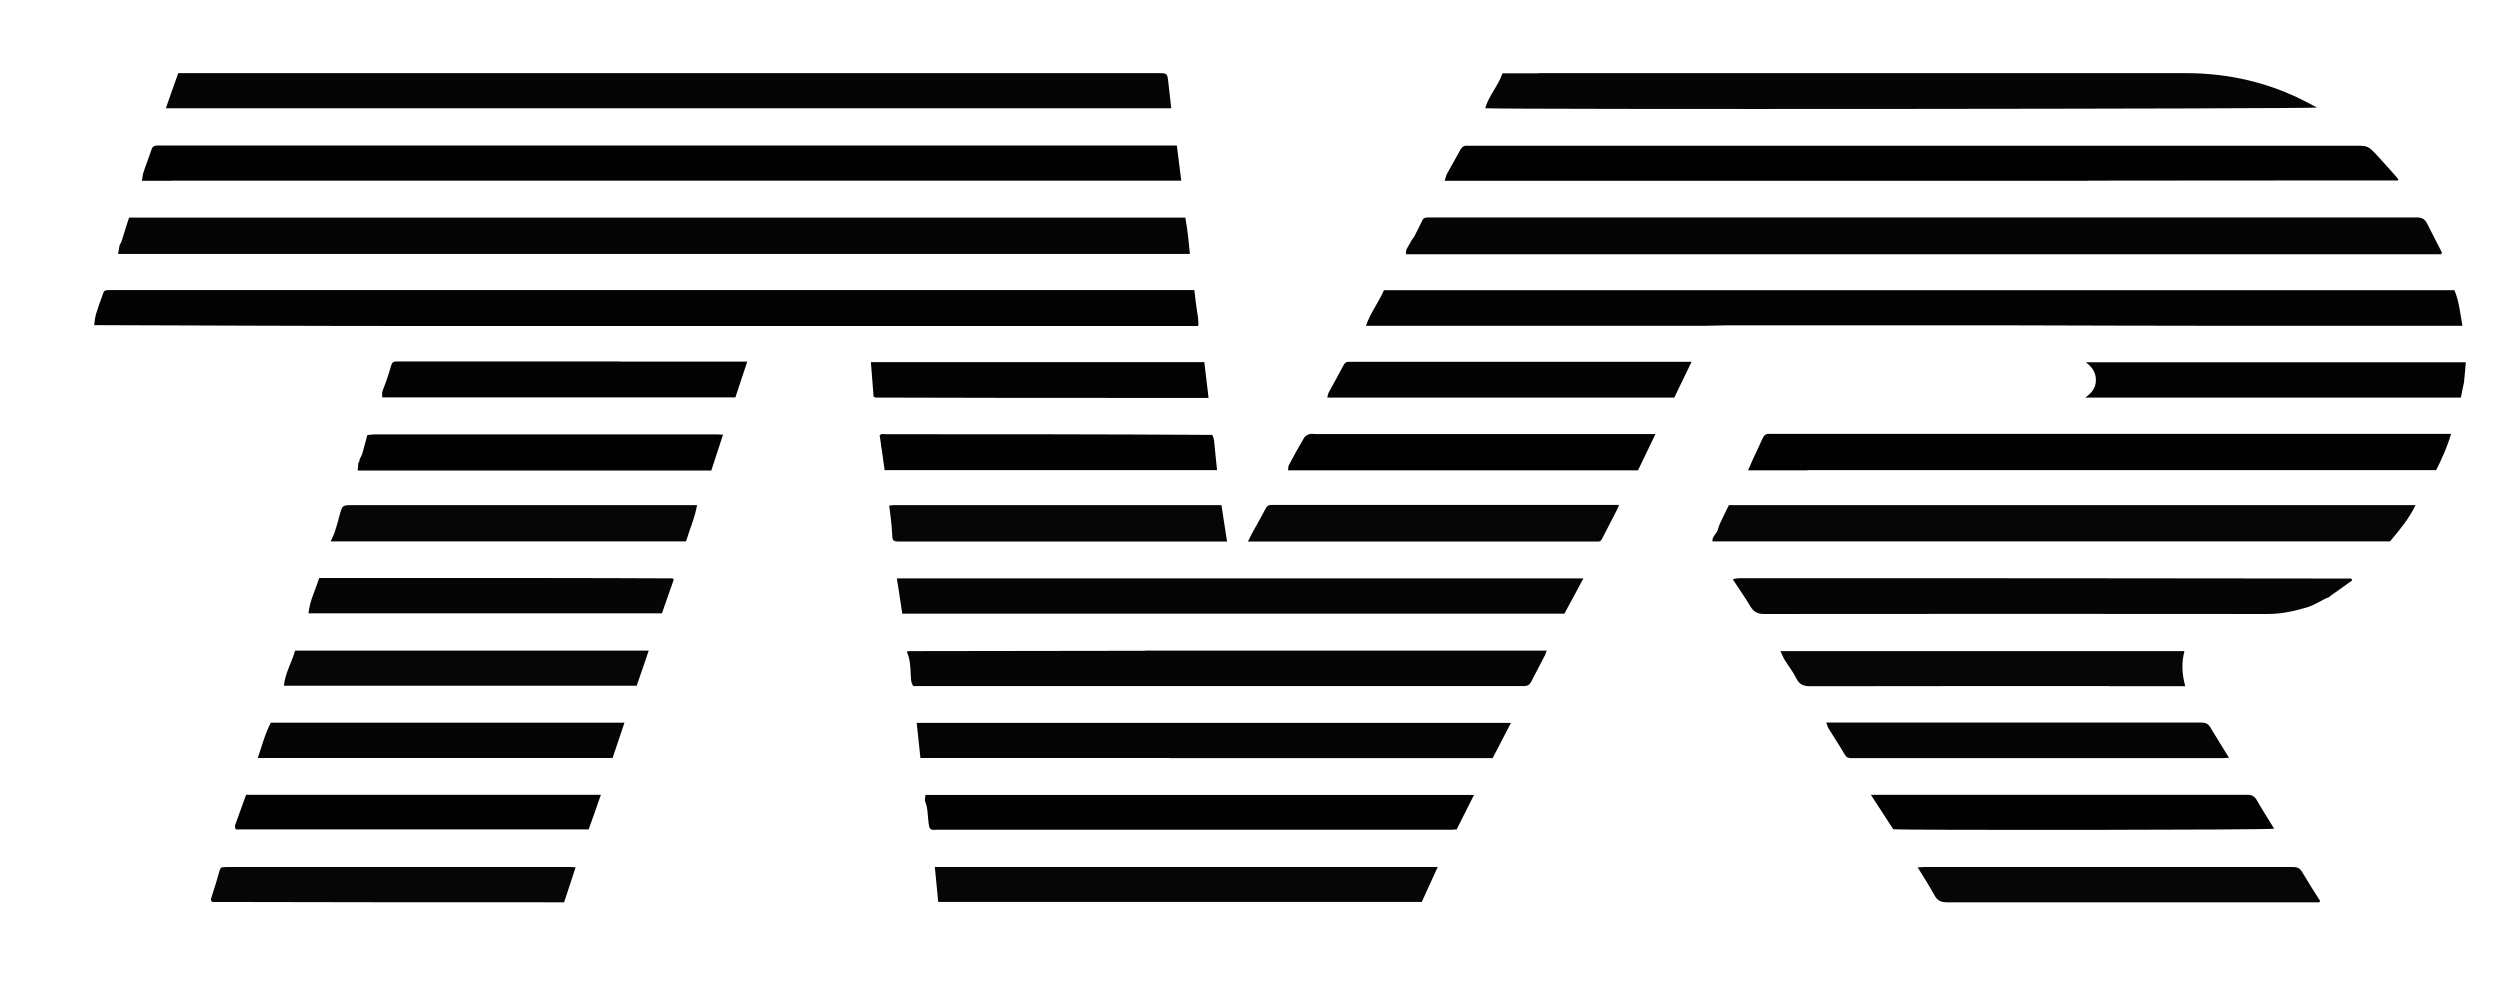
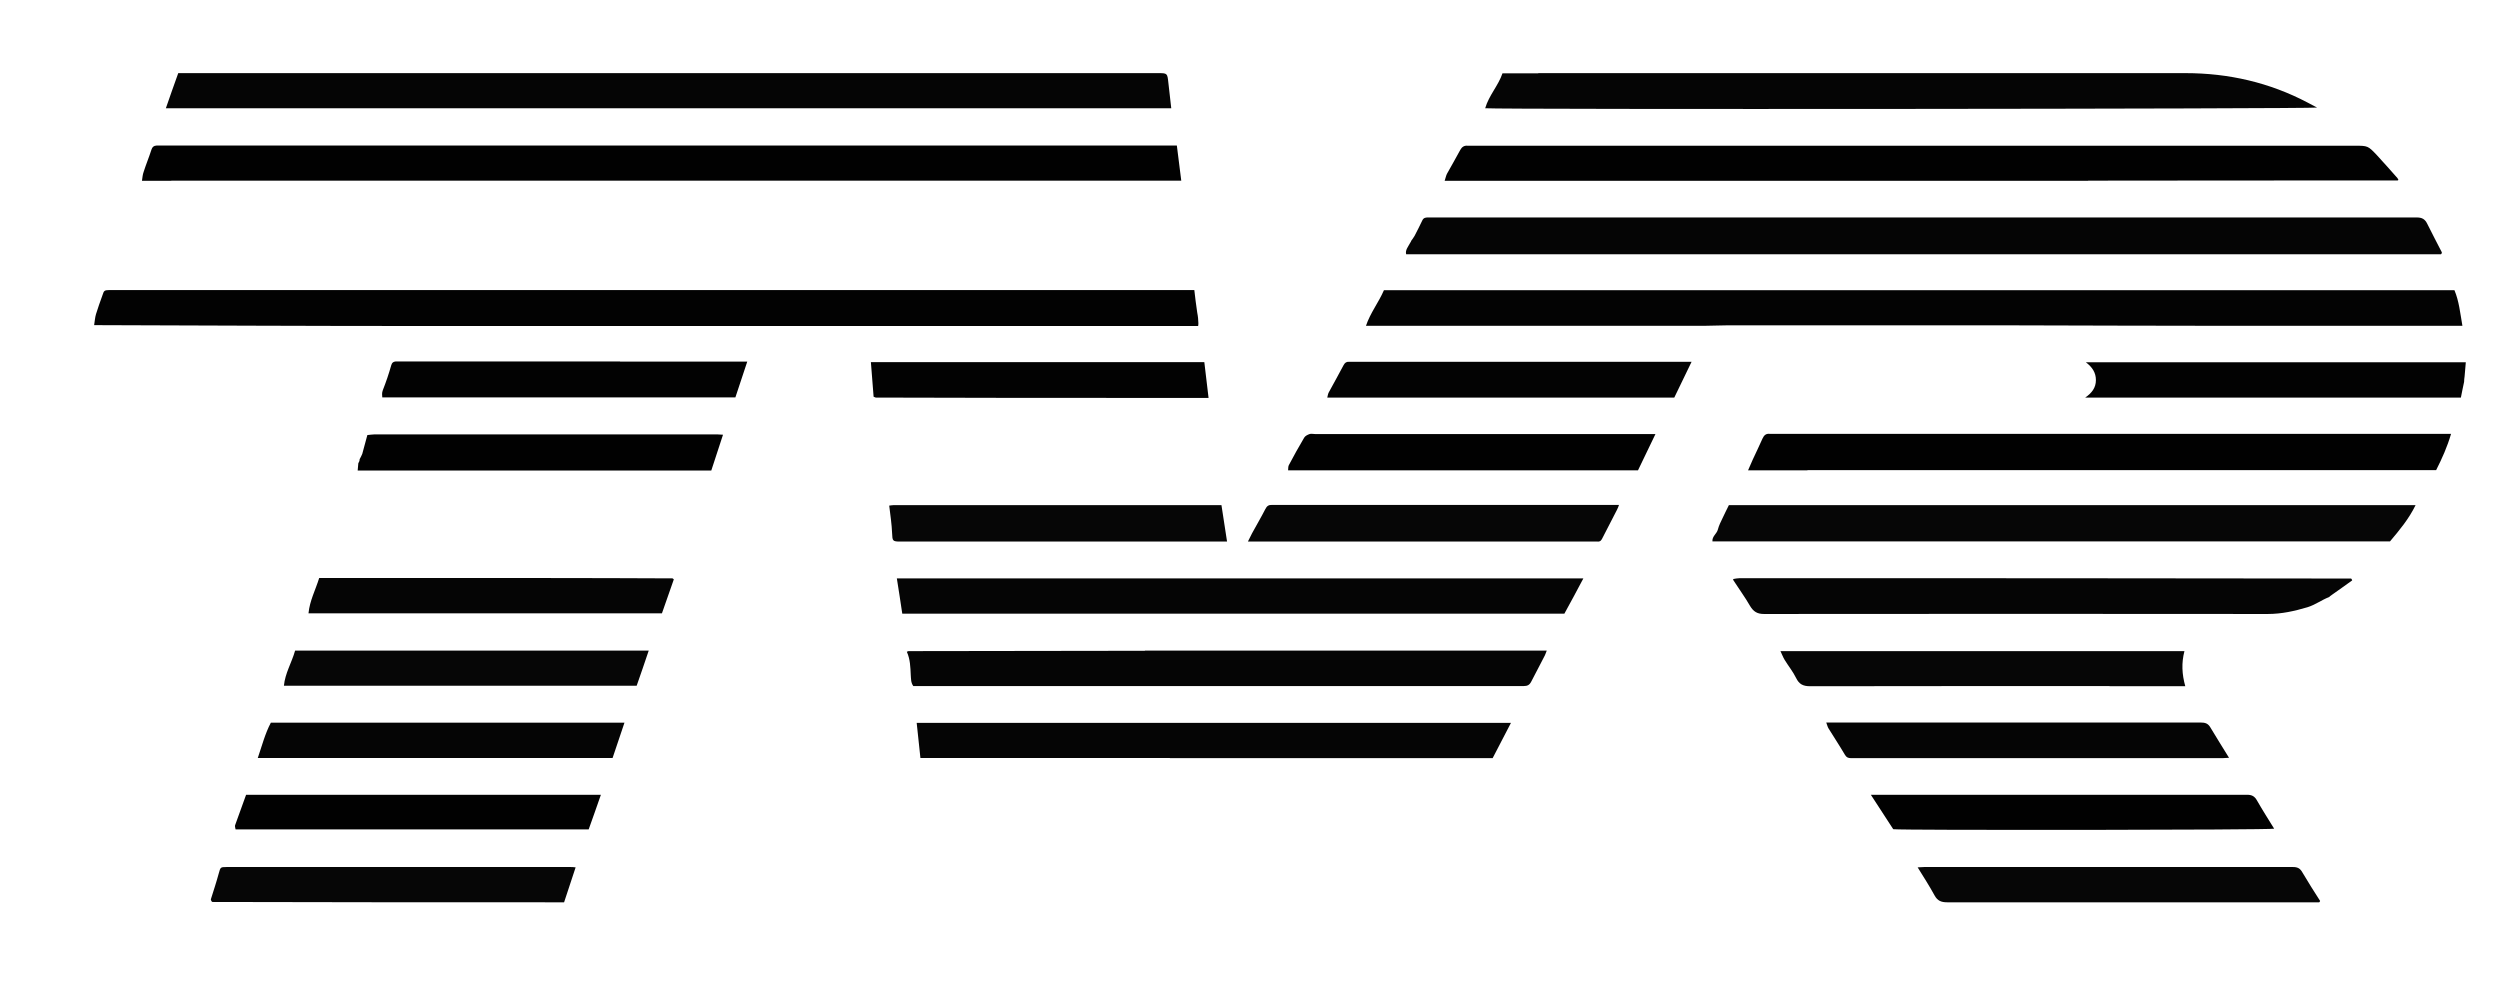
<svg xmlns="http://www.w3.org/2000/svg" viewBox="0 794.88 1474.063 578.88" version="1.1" id="Layer_1" style="max-height: 500px" width="1474.063" height="578.88">
  <defs>
    <style> .st0 { fill: #050505; } .st1 { fill: #010101; } .st2 { fill: #030303; } .st3 { fill: #060606; } .st4 { fill: #020202; } </style>
  </defs>
-   <path d="M71.5,937.7c1.2-3.8,2.4-7.7,3.6-11.5.3-1,.7-1.9,1-3h622.8c1.3,7,2,14.1,2.7,21.4H69.6c.3-1.5.5-3.1.9-5.1.4-.9.7-1.4,1-1.8Z" class="st0" />
  <path d="M706.4,987.1c-1.4,0-2.9,0-4.3,0-152.6,0-305.2,0-457.7,0-61.9,0-123.9-.3-185.8-.5-.9,0-1.8,0-3.1,0,.4-2.4.5-4.5,1.1-6.5,1.1-3.7,2.5-7.4,3.8-11.1.9-2.8,1.1-3,4-3.1.8,0,1.6,0,2.3,0h637.5c.5,4.4,1,8.5,1.7,13.2.3,1.5.4,2.4.5,3.3,0,.8.1,1.6.2,3.1,0,1-.1,1.4-.2,1.7Z" class="st4" />
  <path d="M1181.3,986.7c-47,0-93.6,0-140.3,0-7.4,0-14.8,0-22.3,0-4.8,0-9.6.3-14.4.3-64.8,0-129.7,0-194.5,0s-2.6,0-4.4,0c2.6-7.7,7.5-13.8,10.6-21h631.2c2.7,6.4,3.4,13.5,4.7,21-45.2,0-90.2,0-135.1,0-45,0-90-.2-135.4-.3Z" class="st2" />
  <path d="M832,937c.7-1,1.5-2,2.1-3.1,1.6-3,3.1-6.1,4.6-9.2.8-1.6,2.2-1.6,3.6-1.6,6,0,11.9,0,17.9,0,104,0,208,0,312,0,84.3,0,168.6,0,252.8,0,3.1,0,4.8,1,6.1,3.6,2.9,5.8,5.9,11.6,8.7,17-.2.7-.2.8-.3.9,0,0-.2.2-.3.2-203.3,0-406.6,0-610.1,0-.6-2.5,1.1-4.3,2.3-6.6.3-.6.5-.8.6-1Z" class="st0" />
  <path d="M328.9,838c118.2,0,236,0,353.8,0,5.6,0,5.6,0,6.2,5.7.5,4.9,1.1,9.9,1.7,15H97.8c2.4-7,4.8-13.7,7.3-20.7h223.8Z" class="st0" />
  <path d="M101,901.5c-5.8,0-11.3,0-17.3,0,.3-2,.4-3.7,1-5.3,1.4-4.4,3.2-8.7,4.6-13.1.5-1.6,1.4-2.3,3-2.4.9,0,1.8,0,2.7,0,198.2,0,396.3,0,594.5,0h4.4c.9,6.9,1.7,13.5,2.6,20.7H101Z" class="st1" />
  <path d="M1231.2,901.5c-126.5,0-252.7,0-379.4,0,.6-1.7.8-3.1,1.4-4.2,2.6-4.7,5.3-9.3,7.8-14,1-1.8,2.3-2.7,4.4-2.5.9,0,1.8,0,2.7,0h520.3c7.7,0,7.8,0,13.1,5.6,4.1,4.4,8.1,9,12.1,13.5.2.3.3.6.5.8,0,.3,0,.4-.2.5,0,0-.2.1-.3.1-60.7,0-121.3,0-182.4.1Z" class="st1" />
  <path d="M907,838c127.5,0,254.6,0,381.6,0,25.4,0,49.5,5.5,72.1,17.4,1.8.9,3.6,1.9,5.5,2.9-2.7.8-482.5,1.2-490.5.4,2.2-7.6,7.8-13.4,10.2-20.6,7.2,0,13.9,0,21.1,0Z" class="st0" />
  <path d="M1030.5,1092.7h393.8c-4,8.2-9.6,14.9-15.1,21.4h-399.5c-.3-3,2.6-4.5,3.2-7,.6-2.4,1.8-4.7,2.9-7,1.1-2.4,2.3-4.7,3.6-7.4h11.1Z" class="st3" />
  <path d="M1065.6,1072.2h-34.9c1.1-2.4,1.9-4.4,2.8-6.4,1.9-4.1,3.9-8.2,5.7-12.3.9-2,2.1-3.1,4.4-2.8.6,0,1.3,0,2,0,131.6,0,263.2,0,394.9,0s2.8,0,4.7,0c-2.2,7.6-5.3,14.5-8.8,21.4h-370.6Z" class="st1" />
  <path d="M742.2,1156.7h-210.2c-1-6.9-2.1-13.8-3.2-20.8h404.8c-3.8,7.2-7.4,13.9-11.2,20.8h-180.3Z" class="st0" />
  <path d="M675,1178.5h237c-.5,1.2-.7,2-1.1,2.8-2.7,5.2-5.4,10.3-8,15.4-1,2-2.2,2.7-4.5,2.7-64.6,0-129.2,0-193.7,0-53.6,0-107.3,0-160.9,0h-5.3c-1.5-2.1-1.3-4.3-1.5-6.6-.2-4.5-.3-9.2-2.3-13.6.3-.1.6-.4,1-.4,46.3,0,92.7-.2,139.4-.2Z" class="st0" />
  <path d="M1373.1,1147c-4.3,1.7-8,4.5-12.5,5.9-7.7,2.3-15.3,4-23.5,4-99-.1-198-.1-297,0-4,0-6.2-1.4-8.2-4.7-2.9-5.1-6.4-9.8-9.8-15.1-.2-.5-.2-.7-.2-.8,1.2-.2,2.5-.5,3.7-.5,120.1,0,240.1,0,360.7.2.5.5.5.8.6,1.1-3.8,2.7-7.6,5.5-11.8,8.4-.9.6-1.4,1-1.9,1.5Z" class="st0" />
  <path d="M689.8,1241.8c-49.4,0-98.4,0-147.1,0-.8-7.2-1.5-13.9-2.2-20.7h350.4c-3.6,6.9-7,13.5-10.8,20.8-62.8,0-126.4,0-190.3,0Z" class="st0" />
-   <path d="M547.5,1280c-.6-4.2-.3-8.5-2-12.5-.4-1,.1-2.5.2-3.9h323.4c-3.4,6.8-6.7,13.4-10.2,20.3-.9,0-2,.2-3.1.2-101.3,0-202.6,0-303.9,0-1.3,0-2.9.7-4-1.6-.2-1.2-.3-1.8-.4-2.5Z" class="st1" />
-   <path d="M671.1,1306.1h176.6c-3.3,7.3-6.4,14-9.4,20.6h-285.1c-.7-6.8-1.3-13.5-2-20.6,40.1,0,79.8,0,119.8,0Z" class="st3" />
  <path d="M1243.8,1199.4c-59.1,0-117.8,0-176.5.1-4.2,0-6.5-1.2-8.3-4.9-1.8-3.7-4.5-7-6.7-10.6-1-1.6-1.6-3.4-2.5-5.2h238.2c-1.8,6.9-1.5,13.6.5,20.7-15,0-29.7,0-44.7,0Z" class="st3" />
  <path d="M1111.7,1220.9c62.2,0,124,0,185.9,0,2.6,0,4.3.5,5.7,2.9,3.5,5.9,7.2,11.7,11,17.9-1.6,0-2.7.2-3.8.2-68.2,0-136.5,0-204.7,0-4.8,0-9.6,0-14.4,0-1.6,0-2.7-.4-3.6-2-3.1-5.3-6.5-10.4-9.7-15.6-.5-.8-.7-1.8-1.3-3.4,11.8,0,23.2,0,34.9,0Z" class="st0" />
  <path d="M1250.8,1326.9c-34.5,0-68.6,0-102.7,0-3.5,0-5.7-.9-7.4-4-3-5.5-6.4-10.8-10-16.6,1.7-.1,2.8-.2,3.8-.2,72.5,0,145,0,217.5,0,2.7,0,4.2.8,5.5,3.1,3.4,5.8,7,11.4,10.5,16.9-.2.4-.2.5-.3.6,0,0-.2.2-.3.2-3.6,0-7.3,0-10.9,0-35.1,0-70.3,0-105.8,0Z" class="st3" />
  <path d="M1452.9,1020c-.6,3-1.3,6-1.9,9.3h-221.5c3.9-2.7,6.3-5.8,6.3-10.3,0-4.4-2.1-7.6-5.9-10.5h224c-.2,2.6-.4,5.2-.7,8.2-.2,1.5-.3,2.4-.3,3.3Z" class="st4" />
-   <path d="M389.1,1092.7h21.9c-1.3,7.6-4.4,14.3-6.5,21.4h-209.5c.9-2.2,1.9-4,2.5-5.9,1-3.1,1.9-6.2,2.7-9.4,1.7-6.1,1.6-6.1,8.1-6.1,60.1,0,120.2,0,180.7,0Z" class="st3" />
  <path d="M1253.1,1263.5c24.2,0,48,0,71.9,0,2.8,0,4.4.9,5.8,3.4,3.2,5.6,6.7,11.1,10.1,16.6-3,.8-220.2,1-224.6.3-4.3-6.6-8.5-13-13.2-20.3h150Z" class="st1" />
  <path d="M941.7,1114.2c-68.7,0-137,0-205.9,0,.9-1.8,1.6-3.3,2.4-4.8,2.6-4.8,5.4-9.5,7.9-14.4.9-1.8,2-2.5,3.9-2.4.4,0,.8,0,1.2,0,66.9,0,133.8,0,200.7,0h2.7c-.4,1.1-.7,2-1.2,2.9-2.8,5.5-5.7,11-8.5,16.5-.6,1.2-1.1,2.4-3.1,2.2Z" class="st3" />
  <path d="M365.6,1008.1h75c-2.4,7.2-4.7,14.1-7,21.1h-208.2c-.1-1.3-.3-2.6.3-4.2,1.9-4.8,3.6-9.8,5-14.8.5-1.7,1.3-2,2.6-2.2,1,0,2.1,0,3.1,0,42.9,0,85.9,0,129.2,0Z" class="st4" />
  <path d="M178.1,1241.8c-8.8,0-17.2,0-26.1,0,2.5-7.3,4.3-14.4,7.7-20.8h208.5c-2.4,7-4.6,13.7-7,20.8-60.9,0-121.8,0-183.1,0Z" class="st0" />
  <path d="M322.7,1135.7c24.8,0,49.3.1,73.8.2.2,0,.4.3.8.6-2.3,6.5-4.6,13.2-7,20h-208.4c.7-7.4,4.1-13.7,6.3-20.8,44.7,0,89.4,0,134.5,0Z" class="st0" />
  <path d="M211.5,1067.5c.2-.3.4-.5.5-1.2,0-.7.1-.9.3-1.1.4-.9,1-1.8,1.3-2.7,1-3.6,2-7.3,3-11.1,1.5-.1,2.9-.4,4.3-.4,67.3,0,134.6,0,201.9,0,1,0,2,.1,3.5.2-2.4,7.2-4.6,14.1-6.9,21.1h-208.5c.1-1,.2-2,.3-3.5,0-.7.1-1,.3-1.1Z" class="st1" />
  <path d="M124.3,1325.2c1.6-5.1,3.3-10.2,4.7-15.4,1-3.5.9-3.7,4.5-3.7,67.7,0,135.3,0,203,0,.8,0,1.5,0,2.9.2-2.3,6.9-4.5,13.6-6.8,20.6-69,0-138,0-207.5-.2-.6-.6-.7-1.1-.8-1.5Z" class="st3" />
  <path d="M344.5,1178.5h38c-2.4,7.1-4.7,13.9-7.1,20.7h-208c.7-7.4,4.6-13.6,6.6-20.7h170.5Z" class="st3" />
  <path d="M809.4,1072.2h-49.9c.1-1.1,0-2.2.4-3,2.9-5.5,5.9-10.9,9.1-16.3.6-1,2-1.7,3.2-2.1.9-.3,2.1,0,3.1,0,65.4,0,130.7,0,196.1,0s2.8,0,4.7,0c-3.5,7.3-6.8,14.2-10.3,21.4h-156.4Z" class="st1" />
  <path d="M801.6,1008.2c65.3,0,130.2,0,195.8,0-3.5,7.3-6.8,14.1-10.2,21.1h-204.6c.3-1.2.4-2.2.9-3.1,2.9-5.4,5.9-10.6,8.7-16,.8-1.5,1.7-2.1,3.3-2,1.9,0,3.9,0,6.2,0Z" class="st2" />
  <path d="M571.1,1092.7h149.1c1.1,7.1,2.2,14.1,3.3,21.5h-4.1c-62.8,0-125.7,0-188.5,0-4.7,0-4.7-.4-4.9-5-.2-5.2-1-10.4-1.7-16.2.6,0,1.6-.3,2.7-.3,14.6,0,29.1,0,44.1,0Z" class="st3" />
  <path d="M206.3,1263.5h148c-2.4,7-4.8,13.6-7.2,20.4h-208.2c-.1-.8-.5-1.7-.3-2.4,2.1-5.9,4.2-11.8,6.5-18h61.2Z" class="st1" />
  <path d="M678.9,1029.5c-54.4,0-108.4,0-162.4-.2-.5,0-.9-.4-1.4-.5-.5-6.8-1.1-13.6-1.6-20.4h196.6c.8,7,1.6,13.8,2.5,21.1-11.2,0-22.2,0-33.6,0Z" class="st4" />
-   <path d="M519.5,1057.4c-.2-1.1-.3-2.3-.5-3.8-.1-.8-.2-1.2-.4-1.7.3-.3.6-.9,1-1,.9-.2,1.8,0,2.7,0,64,0,128,0,192.5.4.6,1.2.8,2.1,1,3,.6,5.9,1.2,11.7,1.8,17.8h-196c-.6-4.2-1.2-8.3-1.8-12.9-.2-.9-.3-1.4-.4-1.8Z" class="st1" />
</svg>